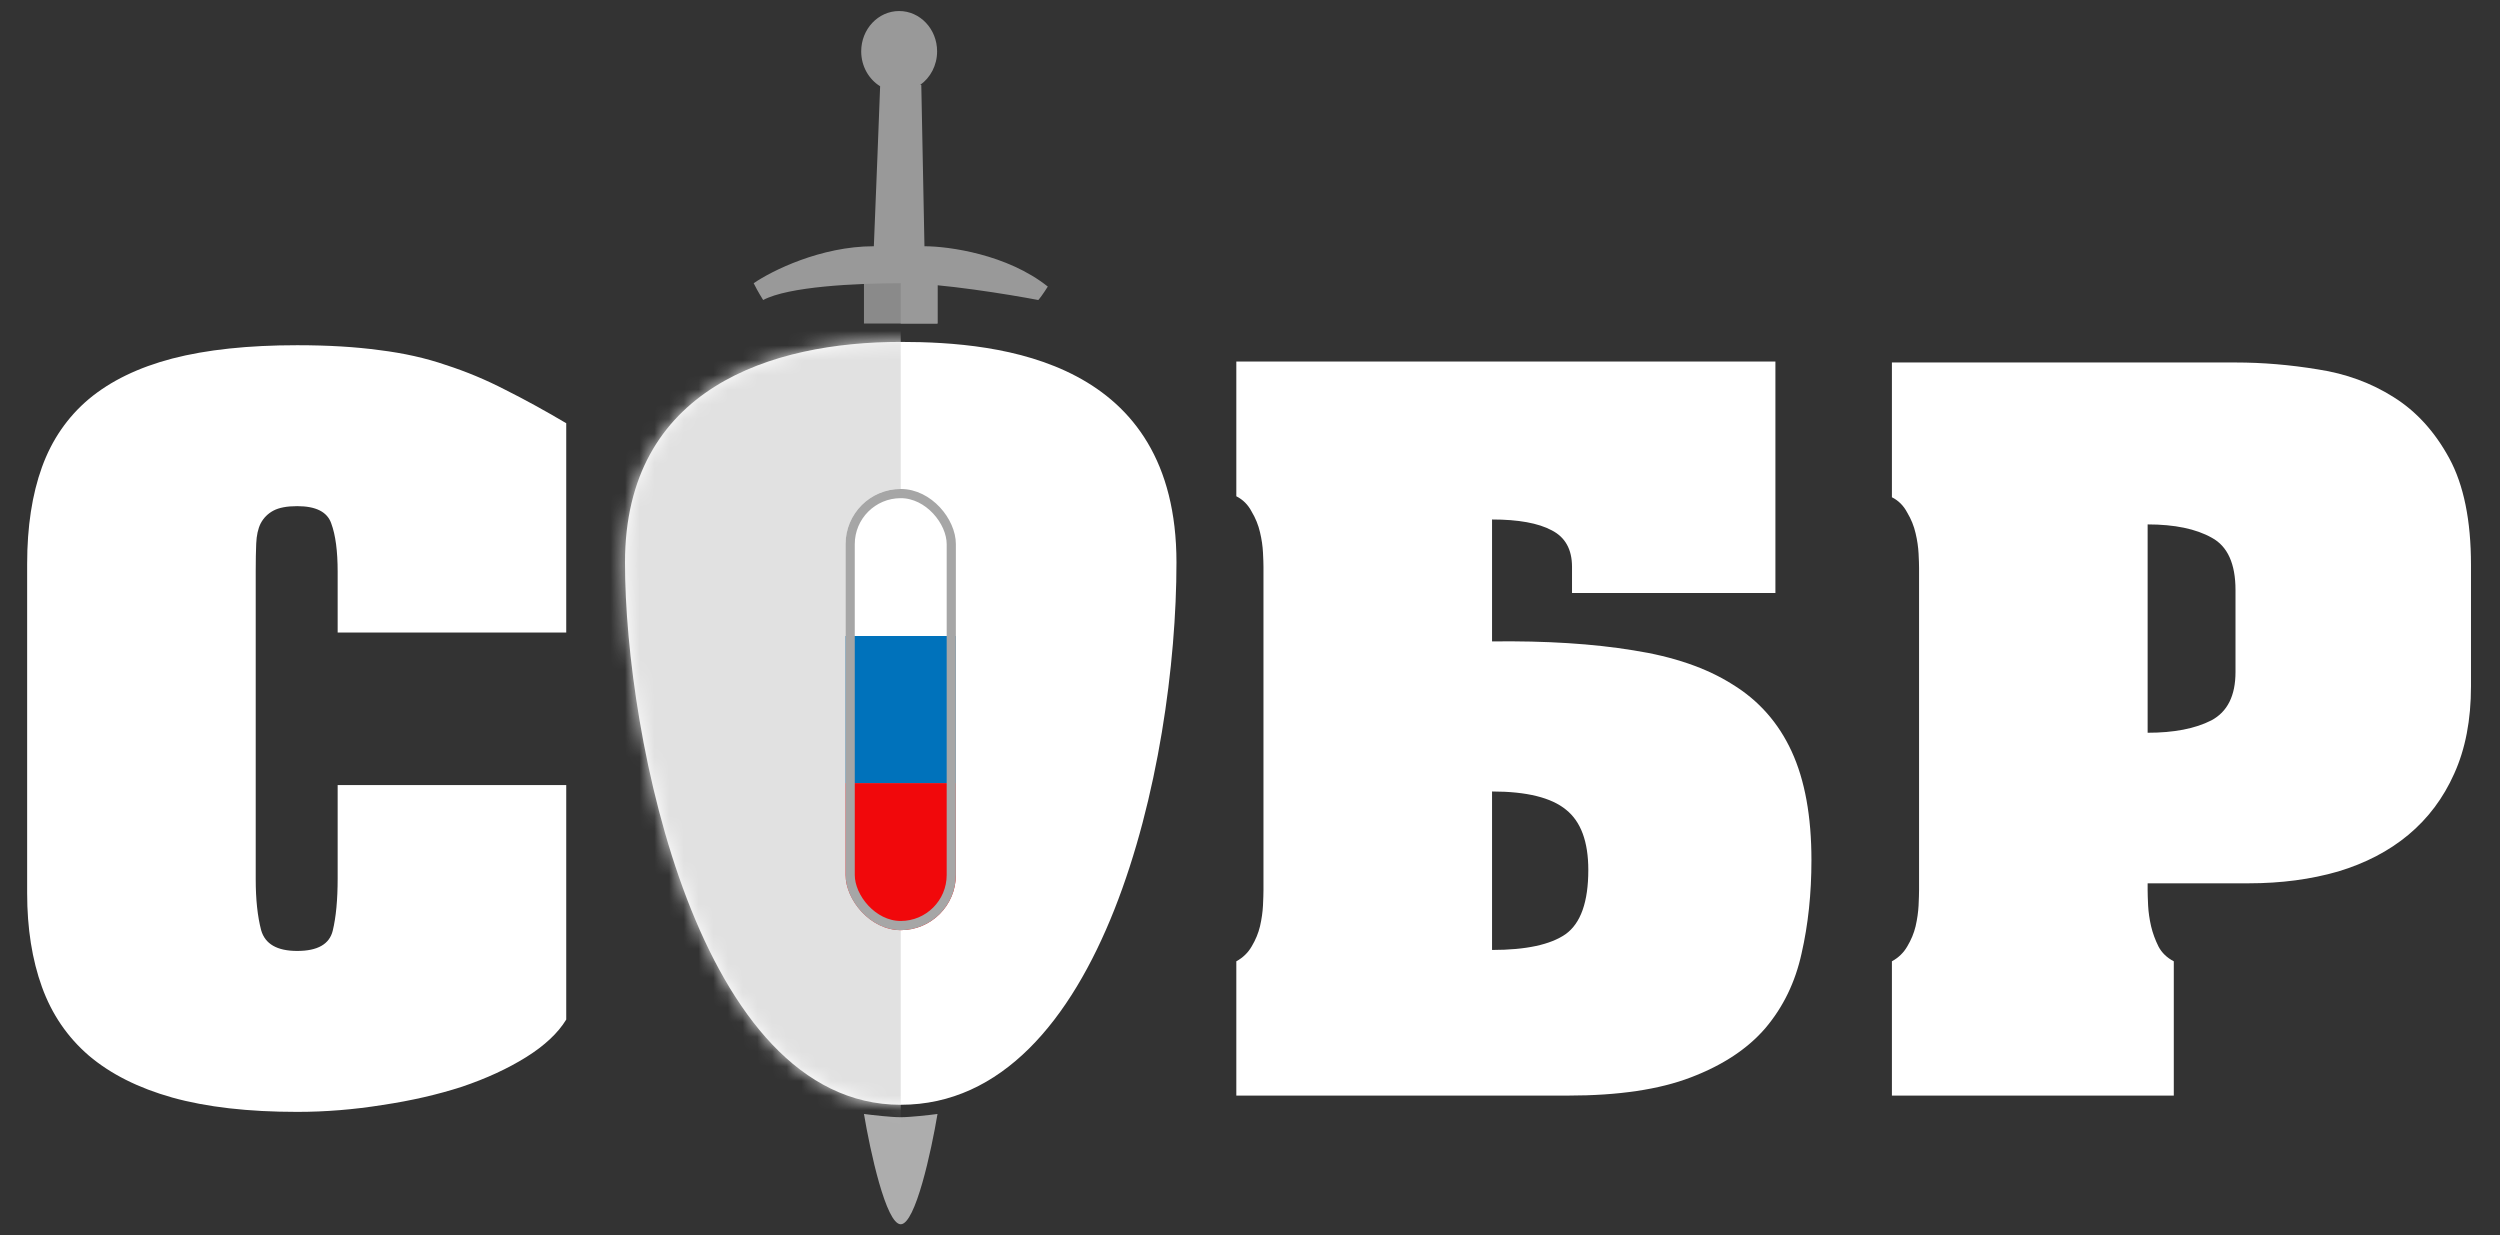
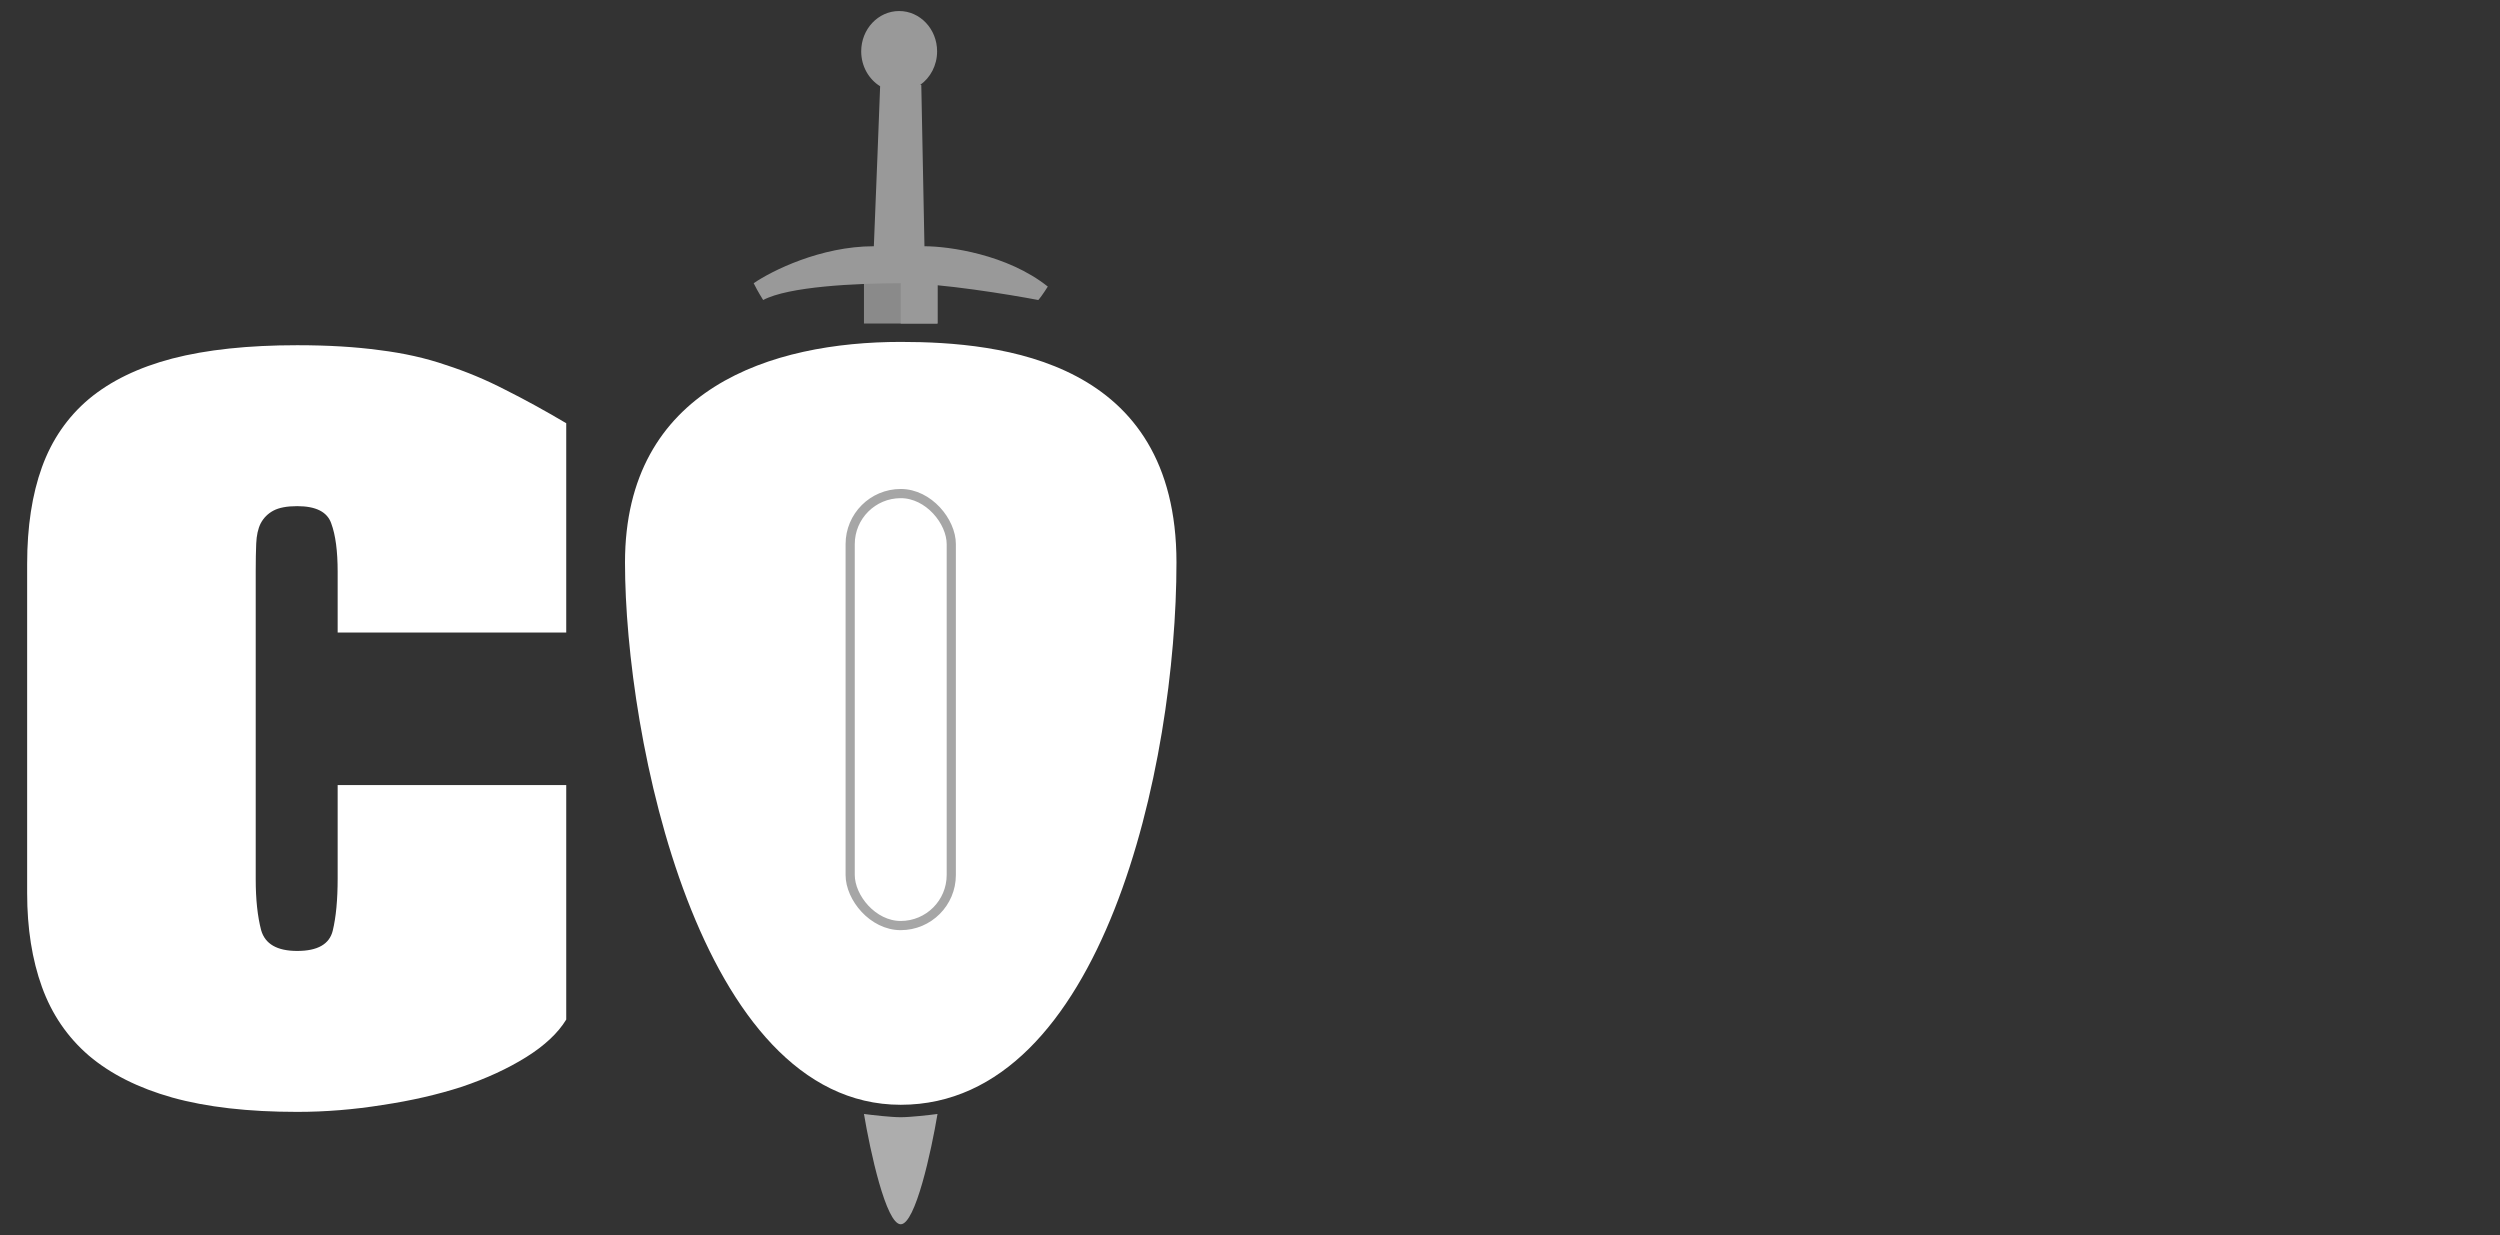
<svg xmlns="http://www.w3.org/2000/svg" width="170" height="84" viewBox="0 0 170 84" fill="none">
  <rect x="0" y="0" width="170" height="84" fill="#333333" stroke="none" />
  <path d="M38.504 69.33V53.385H22.961V59.73C22.961 61.184 22.849 62.37 22.626 63.288C22.402 64.205 21.596 64.664 20.209 64.664C18.844 64.664 18.027 64.194 17.758 63.254C17.512 62.314 17.389 61.162 17.389 59.797V38.816C17.389 38.122 17.4 37.507 17.422 36.969C17.445 36.41 17.546 35.951 17.725 35.593C17.926 35.213 18.217 34.922 18.597 34.72C18.978 34.519 19.515 34.418 20.209 34.418C21.484 34.418 22.256 34.81 22.525 35.593C22.816 36.376 22.961 37.473 22.961 38.883V43.012H38.504V28.779C37.027 27.906 35.639 27.145 34.341 26.496C33.043 25.825 31.701 25.265 30.313 24.817C28.948 24.347 27.448 24.012 25.815 23.81C24.181 23.587 22.312 23.475 20.209 23.475C16.874 23.475 14.043 23.777 11.716 24.381C9.411 24.985 7.52 25.903 6.042 27.134C4.588 28.364 3.525 29.909 2.853 31.766C2.182 33.624 1.846 35.817 1.846 38.346V60.737C1.846 63.131 2.182 65.257 2.853 67.115C3.525 68.972 4.588 70.528 6.042 71.781C7.52 73.034 9.411 73.985 11.716 74.634C14.043 75.283 16.874 75.608 20.209 75.608C22.133 75.608 24.069 75.451 26.016 75.138C27.963 74.847 29.765 74.433 31.421 73.896C33.077 73.336 34.532 72.665 35.785 71.882C37.038 71.098 37.944 70.248 38.504 69.33Z" fill="white" />
-   <path d="M123.178 58.487C123.178 55.511 122.731 53.049 121.835 51.102C120.94 49.155 119.597 47.633 117.807 46.537C116.039 45.418 113.79 44.646 111.06 44.221C108.329 43.773 105.129 43.571 101.459 43.616V35.325C103.249 35.325 104.603 35.571 105.521 36.063C106.438 36.533 106.897 37.361 106.897 38.547V40.326H120.728V24.582H84.07V33.747C84.517 33.971 84.864 34.318 85.111 34.788C85.379 35.235 85.569 35.705 85.681 36.197C85.793 36.667 85.86 37.126 85.883 37.574C85.905 37.999 85.916 38.323 85.916 38.547V60.535C85.916 60.759 85.905 61.106 85.883 61.576C85.86 62.023 85.793 62.493 85.681 62.986C85.569 63.456 85.379 63.914 85.111 64.362C84.864 64.787 84.517 65.123 84.07 65.369V74.5H106.628C110.053 74.5 112.839 74.086 114.987 73.258C117.158 72.43 118.848 71.311 120.056 69.901C121.265 68.469 122.082 66.779 122.507 64.832C122.954 62.885 123.178 60.77 123.178 58.487ZM108.005 59.159C108.005 61.33 107.49 62.784 106.461 63.523C105.431 64.239 103.764 64.597 101.459 64.597V53.821C103.809 53.821 105.487 54.235 106.494 55.063C107.501 55.869 108.005 57.234 108.005 59.159ZM168.027 46.671V38.413C168.027 35.392 167.534 32.975 166.55 31.162C165.565 29.349 164.301 27.962 162.756 26.999C161.235 26.037 159.523 25.41 157.62 25.119C155.718 24.806 153.849 24.649 152.014 24.649H128.65V33.814C129.098 34.038 129.444 34.385 129.691 34.855C129.959 35.302 130.149 35.772 130.261 36.264C130.373 36.734 130.44 37.193 130.463 37.641C130.485 38.066 130.496 38.391 130.496 38.614V60.535C130.496 60.759 130.485 61.106 130.463 61.576C130.44 62.023 130.373 62.493 130.261 62.986C130.149 63.456 129.959 63.914 129.691 64.362C129.444 64.787 129.098 65.123 128.65 65.369V74.5H147.818V65.369C147.348 65.123 147.001 64.787 146.777 64.362C146.554 63.914 146.386 63.456 146.274 62.986C146.162 62.493 146.095 62.023 146.072 61.576C146.05 61.106 146.039 60.759 146.039 60.535V60.065H152.921C155.114 60.065 157.139 59.797 158.997 59.26C160.854 58.7 162.443 57.872 163.763 56.775C165.106 55.656 166.147 54.269 166.885 52.613C167.646 50.934 168.027 48.954 168.027 46.671ZM152.014 45.697C152.014 47.309 151.466 48.405 150.369 48.987C149.273 49.547 147.829 49.827 146.039 49.827V35.66C147.874 35.66 149.329 35.962 150.403 36.567C151.477 37.148 152.014 38.335 152.014 40.125V45.697Z" fill="white" />
  <path d="M80 38.25C80 24.5 68.125 23.25 61.25 23.25C52.5 23.25 42.5 26.375 42.5 38.25C42.5 50.125 47.5 75.125 61.25 75.125C75 75.125 80 52 80 38.25Z" fill="white" />
  <path opacity="0.7" d="M61.25 75.971C60.583 75.971 59.306 75.824 58.75 75.75C59.167 78.25 60.25 83.25 61.25 83.25C62.25 83.25 63.333 78.25 63.75 75.75C63.194 75.824 61.917 75.971 61.25 75.971Z" fill="#E1E1E1" />
  <g opacity="0.5">
    <rect x="58.75" y="18.016" width="5" height="3.984" fill="#E1E1E1" />
    <rect x="61.25" y="18.016" width="2.5" height="3.984" fill="white" />
    <path fill-rule="evenodd" clip-rule="evenodd" d="M62.569 5.777C63.265 5.286 63.723 4.446 63.723 3.492C63.723 1.978 62.568 0.75 61.142 0.75C59.717 0.75 58.562 1.978 58.562 3.492C58.562 4.505 59.079 5.39 59.849 5.865C59.775 7.827 59.592 12.604 59.422 16.745C55.809 16.745 52.469 18.421 51.25 19.259C51.322 19.411 51.551 19.853 51.895 20.401C53.616 19.487 58.132 19.259 61.358 19.259C63.938 19.259 68.598 20.02 70.605 20.401C70.677 20.325 70.906 20.035 71.25 19.487C68.497 17.293 64.512 16.745 62.863 16.745L62.648 5.777H62.569Z" fill="white" />
  </g>
  <mask id="mask0_315_1627" style="mask-type:alpha" maskUnits="userSpaceOnUse" x="42" y="23" width="38" height="53">
-     <path d="M80 38.25C80 24.5 68.125 23.25 61.25 23.25C52.5 23.25 42.5 26.375 42.5 38.25C42.5 50.125 47.5 75.125 61.25 75.125C75 75.125 80 52 80 38.25Z" fill="#273655" />
+     <path d="M80 38.25C80 24.5 68.125 23.25 61.25 23.25C42.5 50.125 47.5 75.125 61.25 75.125C75 75.125 80 52 80 38.25Z" fill="#273655" />
  </mask>
  <g mask="url(#mask0_315_1627)">
-     <rect x="40" y="19.5" width="21.25" height="66.25" fill="#E1E1E1" />
-   </g>
+     </g>
  <g clip-path="url(#clip0_315_1627)">
    <rect x="57.5" y="33.25" width="7.5" height="30" rx="3.75" fill="white" />
-     <rect x="57.5" y="53.25" width="7.5" height="10" fill="#F1080B" />
    <rect x="57.5" y="43.25" width="7.5" height="10" fill="#0072BB" />
  </g>
  <rect x="57.812" y="33.563" width="6.875" height="29.375" rx="3.438" stroke="#A6A6A6" stroke-width="0.625" />
  <defs>
    <clipPath id="clip0_315_1627">
-       <rect x="57.5" y="33.25" width="7.5" height="30" rx="3.75" fill="white" />
-     </clipPath>
+       </clipPath>
  </defs>
</svg>